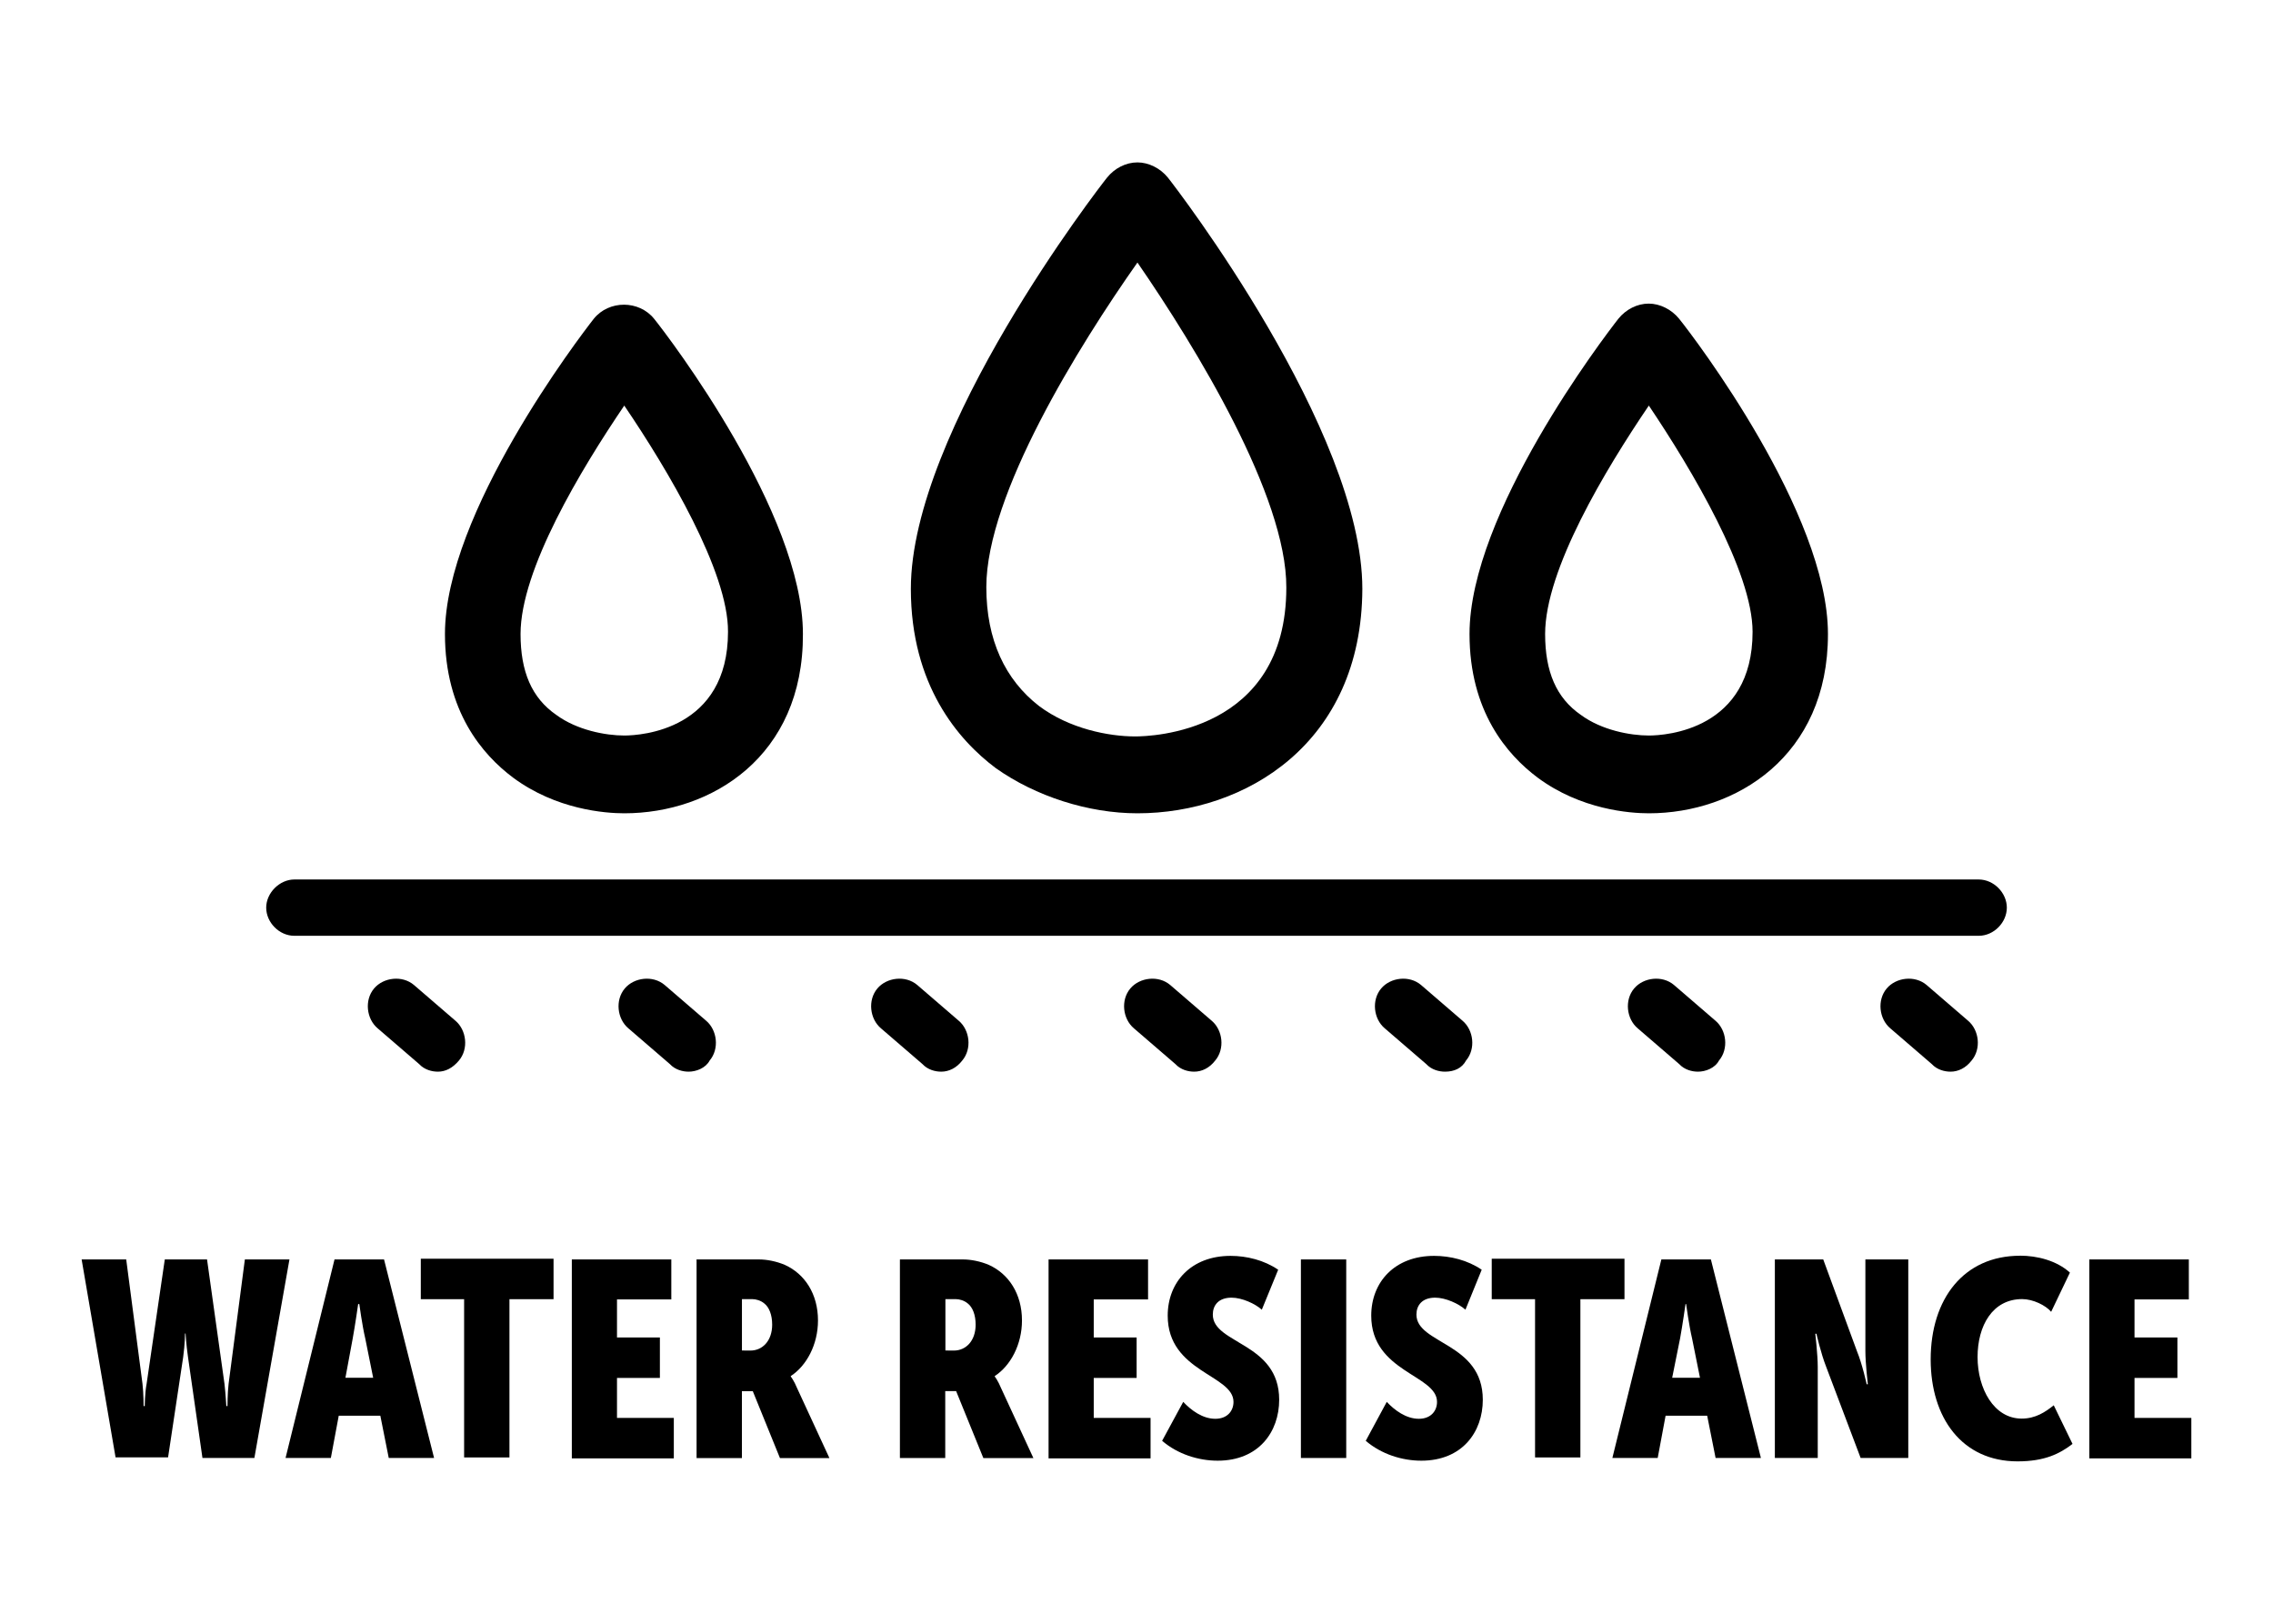
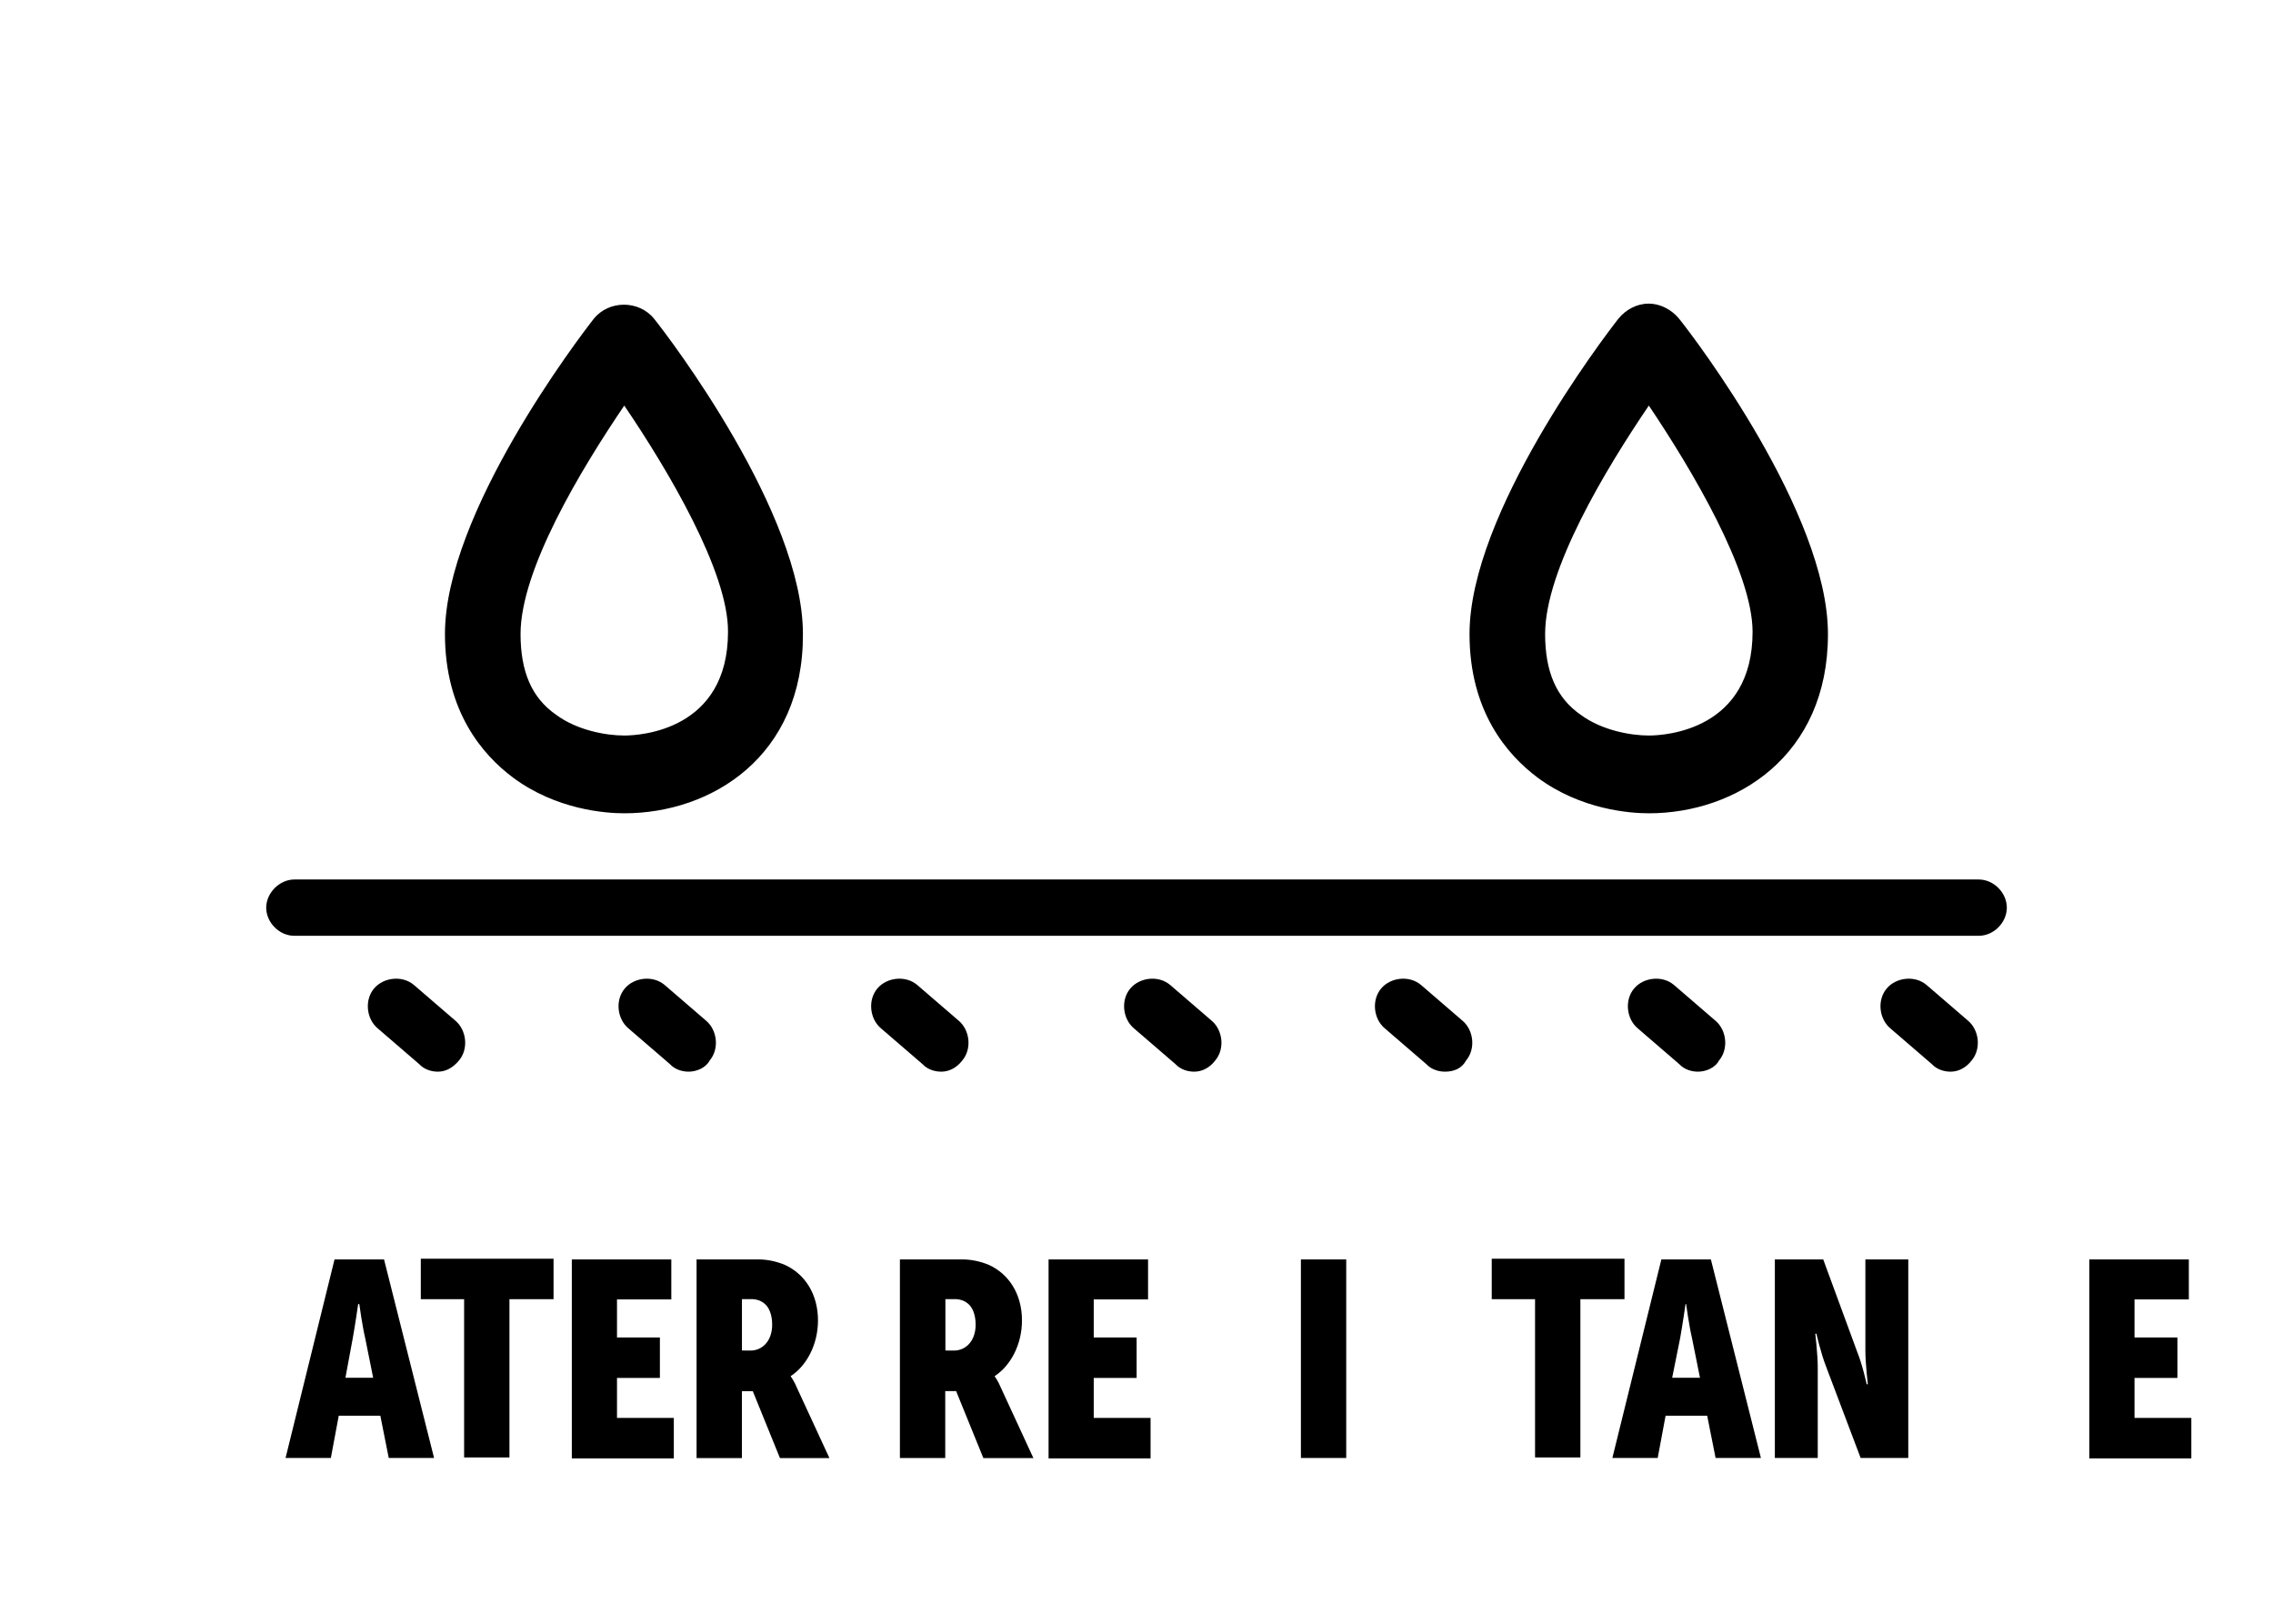
<svg xmlns="http://www.w3.org/2000/svg" version="1.1" id="Livello_1" x="0px" y="0px" viewBox="0 0 700 500" style="enable-background:new 0 0 700 500;" xml:space="preserve">
  <g>
    <g>
-       <path d="M25.14,387.82h13.73l5.01,38.29c0.35,3,0.35,6.87,0.35,6.87h0.35c0,0,0-3.92,0.57-6.87l5.6-38.29h13.01l5.37,38.29    c0.35,3,0.57,6.87,0.57,6.87h0.35c0,0,0-3.92,0.35-6.87l5.01-38.29h13.73l-10.8,61.14H62.35L57.9,417.9    c-0.57-3.92-0.75-7.27-0.75-7.27h-0.17c0,0,0,3.17-0.57,7.27l-4.65,30.87H35.59L25.14,387.82L25.14,387.82z" />
      <path d="M103.02,387.82h15.25l15.41,61.14h-13.96l-2.59-13.01h-12.81l-2.43,13.01H87.94L103.02,387.82L103.02,387.82z     M114.92,424.25l-2.43-12.08c-0.93-3.92-1.84-10.61-1.84-10.61h-0.35c0,0-0.93,6.53-1.68,10.61l-2.24,12.08H114.92L114.92,424.25z    " />
      <path d="M142.98,400.06h-13.39v-12.46h40.88v12.46h-13.58v48.73h-13.96v-48.73H142.98L142.98,400.06z" />
      <path d="M176.1,387.82h30.64v12.31h-16.73v11.72h13.21v12.46h-13.21v12.31h17.5v12.46H176.1L176.1,387.82L176.1,387.82    L176.1,387.82z" />
      <path d="M214.38,387.82h19.35c2.43,0,5.37,0.57,7.98,1.68c6.12,2.77,10.2,8.93,10.2,17.11c0,7.43-3.53,13.96-8.37,17.11v0.18    c0,0,0.93,1.1,2.01,3.71l9.88,21.38H240.2l-8.37-20.61h-3.35v20.61h-13.96v-61.11L214.38,387.82L214.38,387.82L214.38,387.82z     M231.11,415.88c3.71,0,6.69-3,6.69-7.98c0-3-0.93-5.37-2.43-6.53c-1.1-0.93-2.59-1.33-3.71-1.33h-3.17v15.82L231.11,415.88    L231.11,415.88L231.11,415.88z" />
      <path d="M277.2,387.82h19.35c2.43,0,5.37,0.57,7.98,1.68c6.12,2.77,10.2,8.93,10.2,17.11c0,7.43-3.53,13.96-8.37,17.11v0.18    c0,0,0.93,1.1,2.01,3.71l9.88,21.38h-15.41l-8.39-20.63h-3.35v20.61h-13.96v-61.11L277.2,387.82L277.2,387.82L277.2,387.82z     M293.77,415.88c3.71,0,6.69-3,6.69-7.98c0-3-0.93-5.37-2.43-6.53c-1.1-0.93-2.59-1.33-3.71-1.33h-3.17v15.82L293.77,415.88    L293.77,415.88L293.77,415.88z" />
      <path d="M322.92,387.82h30.64v12.31h-16.73v11.72h13.21v12.46h-13.21v12.31h17.5v12.46h-31.41V387.82L322.92,387.82L322.92,387.82    z" />
-       <path d="M364.39,431.68c2.43,2.59,5.96,5.21,9.88,5.21c3.71,0,5.6-2.43,5.6-5.21c0-8.37-20.26-9.12-20.26-26.55    c0-10.38,7.27-18.41,19.35-18.41c5.01,0,10.38,1.33,14.67,4.27l-5.04,12.31c-2.01-1.84-6.12-3.71-9.31-3.71    c-4.1,0-5.78,2.43-5.78,5.21c0,9.12,20.44,8.54,20.44,26.23c0,9.88-6.3,18.76-18.94,18.76c-5.96,0-12.31-2.01-17.11-6.12    L364.39,431.68L364.39,431.68z" />
      <path d="M400.63,387.82h13.96v61.14h-13.96V387.82z" />
-       <path d="M427.07,431.68c2.43,2.59,5.96,5.21,9.88,5.21c3.71,0,5.6-2.43,5.6-5.21c0-8.37-20.26-9.12-20.26-26.55    c0-10.38,7.27-18.41,19.35-18.41c5.01,0,10.38,1.33,14.67,4.27l-5.01,12.31c-2.01-1.84-6.12-3.71-9.31-3.71    c-4.1,0-5.78,2.43-5.78,5.21c0,9.12,20.44,8.54,20.44,26.23c0,9.88-6.3,18.76-18.94,18.76c-5.96,0-12.31-2.01-17.11-6.12    L427.07,431.68L427.07,431.68z" />
      <path d="M472.79,400.06h-13.39v-12.46h40.88v12.46h-13.58v48.73h-13.96v-48.73H472.79L472.79,400.06z" />
      <path d="M511.64,387.82h15.25l15.41,61.14h-13.96l-2.59-13.01h-12.81l-2.43,13.01h-13.96L511.64,387.82L511.64,387.82z     M523.53,424.25l-2.43-12.08c-0.93-3.92-1.84-10.61-1.84-10.61h-0.18c0,0-0.93,6.53-1.68,10.61l-2.43,12.08H523.53L523.53,424.25z    " />
      <path d="M546.59,387.82h14.9l10.38,28.24c1.68,4.1,3,10.2,3,10.2h0.35c0,0-0.75-6.53-0.75-10.2v-28.24h13.21v61.14h-14.67    L562.4,420.9c-1.68-4.27-3-10.2-3-10.2h-0.35c0,0,0.75,6.53,0.75,10.2v28.06h-13.21L546.59,387.82L546.59,387.82z" />
-       <path d="M622.05,386.66c5.37,0,11.33,1.52,15.41,5.21l-5.78,12.08c-1.68-2.01-5.6-3.92-8.93-3.92c-9.12,0-13.73,8.19-13.73,17.86    c0,9.67,5.01,18.94,13.58,18.94c4.27,0,7.27-2.01,9.88-4.1l5.78,11.9c-3.92,3-8.54,5.37-16.91,5.37    c-17.11,0-26.77-13.39-26.77-31.41c0.02-18.7,10.24-31.91,27.52-31.91L622.05,386.66z" />
      <path d="M643.44,387.82h30.64v12.31h-16.73v11.72h13.21v12.46h-13.21v12.31h17.5v12.46h-31.41V387.82L643.44,387.82L643.44,387.82    z" />
    </g>
    <g>
      <g>
        <path d="M609.37,288.16H90.65c-4.67,0-8.67-4.12-8.67-8.67c0-4.55,4.12-8.67,8.67-8.67h518.71c4.67,0,8.67,4.12,8.67,8.67     C618.03,284.04,614.04,288.16,609.37,288.16L609.37,288.16z" />
        <g>
          <path d="M600.7,330c-1.78,0-4.12-0.55-5.78-2.34l-12.79-11.02c-3.43-2.89-4.12-8.67-1.09-12.26c2.89-3.43,8.67-4.12,12.26-1.09      l12.79,11.02c3.43,2.89,4.12,8.67,1.09,12.26C605.38,328.9,603.04,330,600.7,330L600.7,330z" />
          <path d="M522.91,330c-1.78,0-4.12-0.55-5.78-2.34l-12.79-11.02c-3.43-2.89-4.12-8.67-1.09-12.26c2.89-3.43,8.67-4.12,12.26-1.09      l12.79,11.02c3.43,2.89,4.12,8.67,1.09,12.26C528.15,328.9,525.27,330,522.91,330L522.91,330z" />
          <path d="M445.01,330c-1.78,0-4.12-0.55-5.78-2.34l-12.79-11.02c-3.43-2.89-4.12-8.67-1.09-12.26c2.89-3.43,8.67-4.12,12.26-1.09      l12.79,11.02c3.43,2.89,4.12,8.67,1.09,12.26C450.24,328.9,447.91,330,445.01,330L445.01,330z" />
          <path d="M367.76,330c-1.78,0-4.12-0.55-5.78-2.34l-12.79-11.02c-3.43-2.89-4.12-8.67-1.09-12.26c2.89-3.43,8.67-4.12,12.26-1.09      l12.79,11.02c3.43,2.89,4.12,8.67,1.09,12.26C372.45,328.9,370.11,330,367.76,330L367.76,330z" />
          <path d="M289.86,330c-1.78,0-4.12-0.55-5.78-2.34l-12.79-11.02c-3.43-2.89-4.12-8.67-1.09-12.26c2.89-3.43,8.67-4.12,12.26-1.09      l12.79,11.02c3.43,2.89,4.12,8.67,1.09,12.26C294.54,328.9,292.2,330,289.86,330L289.86,330z" />
          <path d="M212.07,330c-1.78,0-4.12-0.55-5.78-2.34l-12.79-11.02c-3.43-2.89-4.12-8.67-1.09-12.26c2.89-3.43,8.67-4.12,12.26-1.09      l12.79,11.02c3.43,2.89,4.12,8.67,1.09,12.26C217.31,328.9,214.42,330,212.07,330L212.07,330z" />
          <path d="M134.86,330c-1.78,0-4.12-0.55-5.78-2.34l-12.79-11.02c-3.43-2.89-4.12-8.67-1.09-12.26c2.89-3.43,8.67-4.12,12.26-1.09      l12.79,11.02c3.43,2.89,4.12,8.67,1.09,12.26C139.39,328.9,137.2,330,134.86,330L134.86,330z" />
        </g>
      </g>
-       <path d="M350.29,250.44c-15.14,0-31.39-5.24-43.63-13.91c-11.57-8.67-26.15-25.6-26.15-55.2c0-48.72,58.1-123.76,60.43-126.65    c2.34-2.89,5.78-4.67,9.36-4.67l0,0c3.43,0,7.02,1.78,9.36,4.67c2.34,2.89,59.89,77.77,59.89,126.65    C419.39,228.96,383.48,250.44,350.29,250.44L350.29,250.44L350.29,250.44z M350.29,80.84c-18.03,25.6-46.54,71.44-46.54,99.95    c0,16.25,5.78,28.5,16.25,36.62c9.36,7.02,21.48,9.36,29.6,9.36l0,0c4.67,0,46.54-1.09,46.54-45.83    C396.27,152.83,368.33,107.01,350.29,80.84L350.29,80.84z" />
      <path d="M507.78,250.44c-5.78,0-20.93-1.09-34.29-11.02c-9.36-7.02-20.93-20.38-20.93-44.2c0-37.17,41.3-91.27,45.83-97.06    c2.34-2.89,5.78-4.67,9.36-4.67l0,0c3.43,0,7.02,1.78,9.36,4.67c4.67,5.78,45.83,59.89,45.83,97.06    C562.98,232.96,534.48,250.44,507.78,250.44L507.78,250.44L507.78,250.44z M507.78,124.89c-13.36,19.69-31.94,50.51-31.94,70.34    c0,11.57,3.43,19.69,11.02,24.92c6.34,4.67,15.14,6.34,20.93,6.34l0,0c5.24,0,31.94-1.78,31.94-31.94    C539.72,176.1,521.12,144.72,507.78,124.89z" />
      <path d="M192.25,250.44c-5.78,0-20.93-1.09-34.29-11.02c-9.36-7.02-20.93-20.38-20.93-44.2c0-37.17,41.3-91.27,45.83-97.06    c4.67-5.78,13.91-5.78,18.58,0c4.67,5.78,45.83,59.89,45.83,97.06C247.44,232.96,219.08,250.44,192.25,250.44L192.25,250.44    L192.25,250.44z M192.25,124.89c-13.36,19.69-31.94,50.51-31.94,70.34c0,11.57,3.43,19.69,11.02,24.92    c6.34,4.67,15.14,6.34,20.93,6.34l0,0c5.24,0,31.94-1.78,31.94-31.94C224.33,176.1,205.73,144.72,192.25,124.89z" />
    </g>
  </g>
</svg>